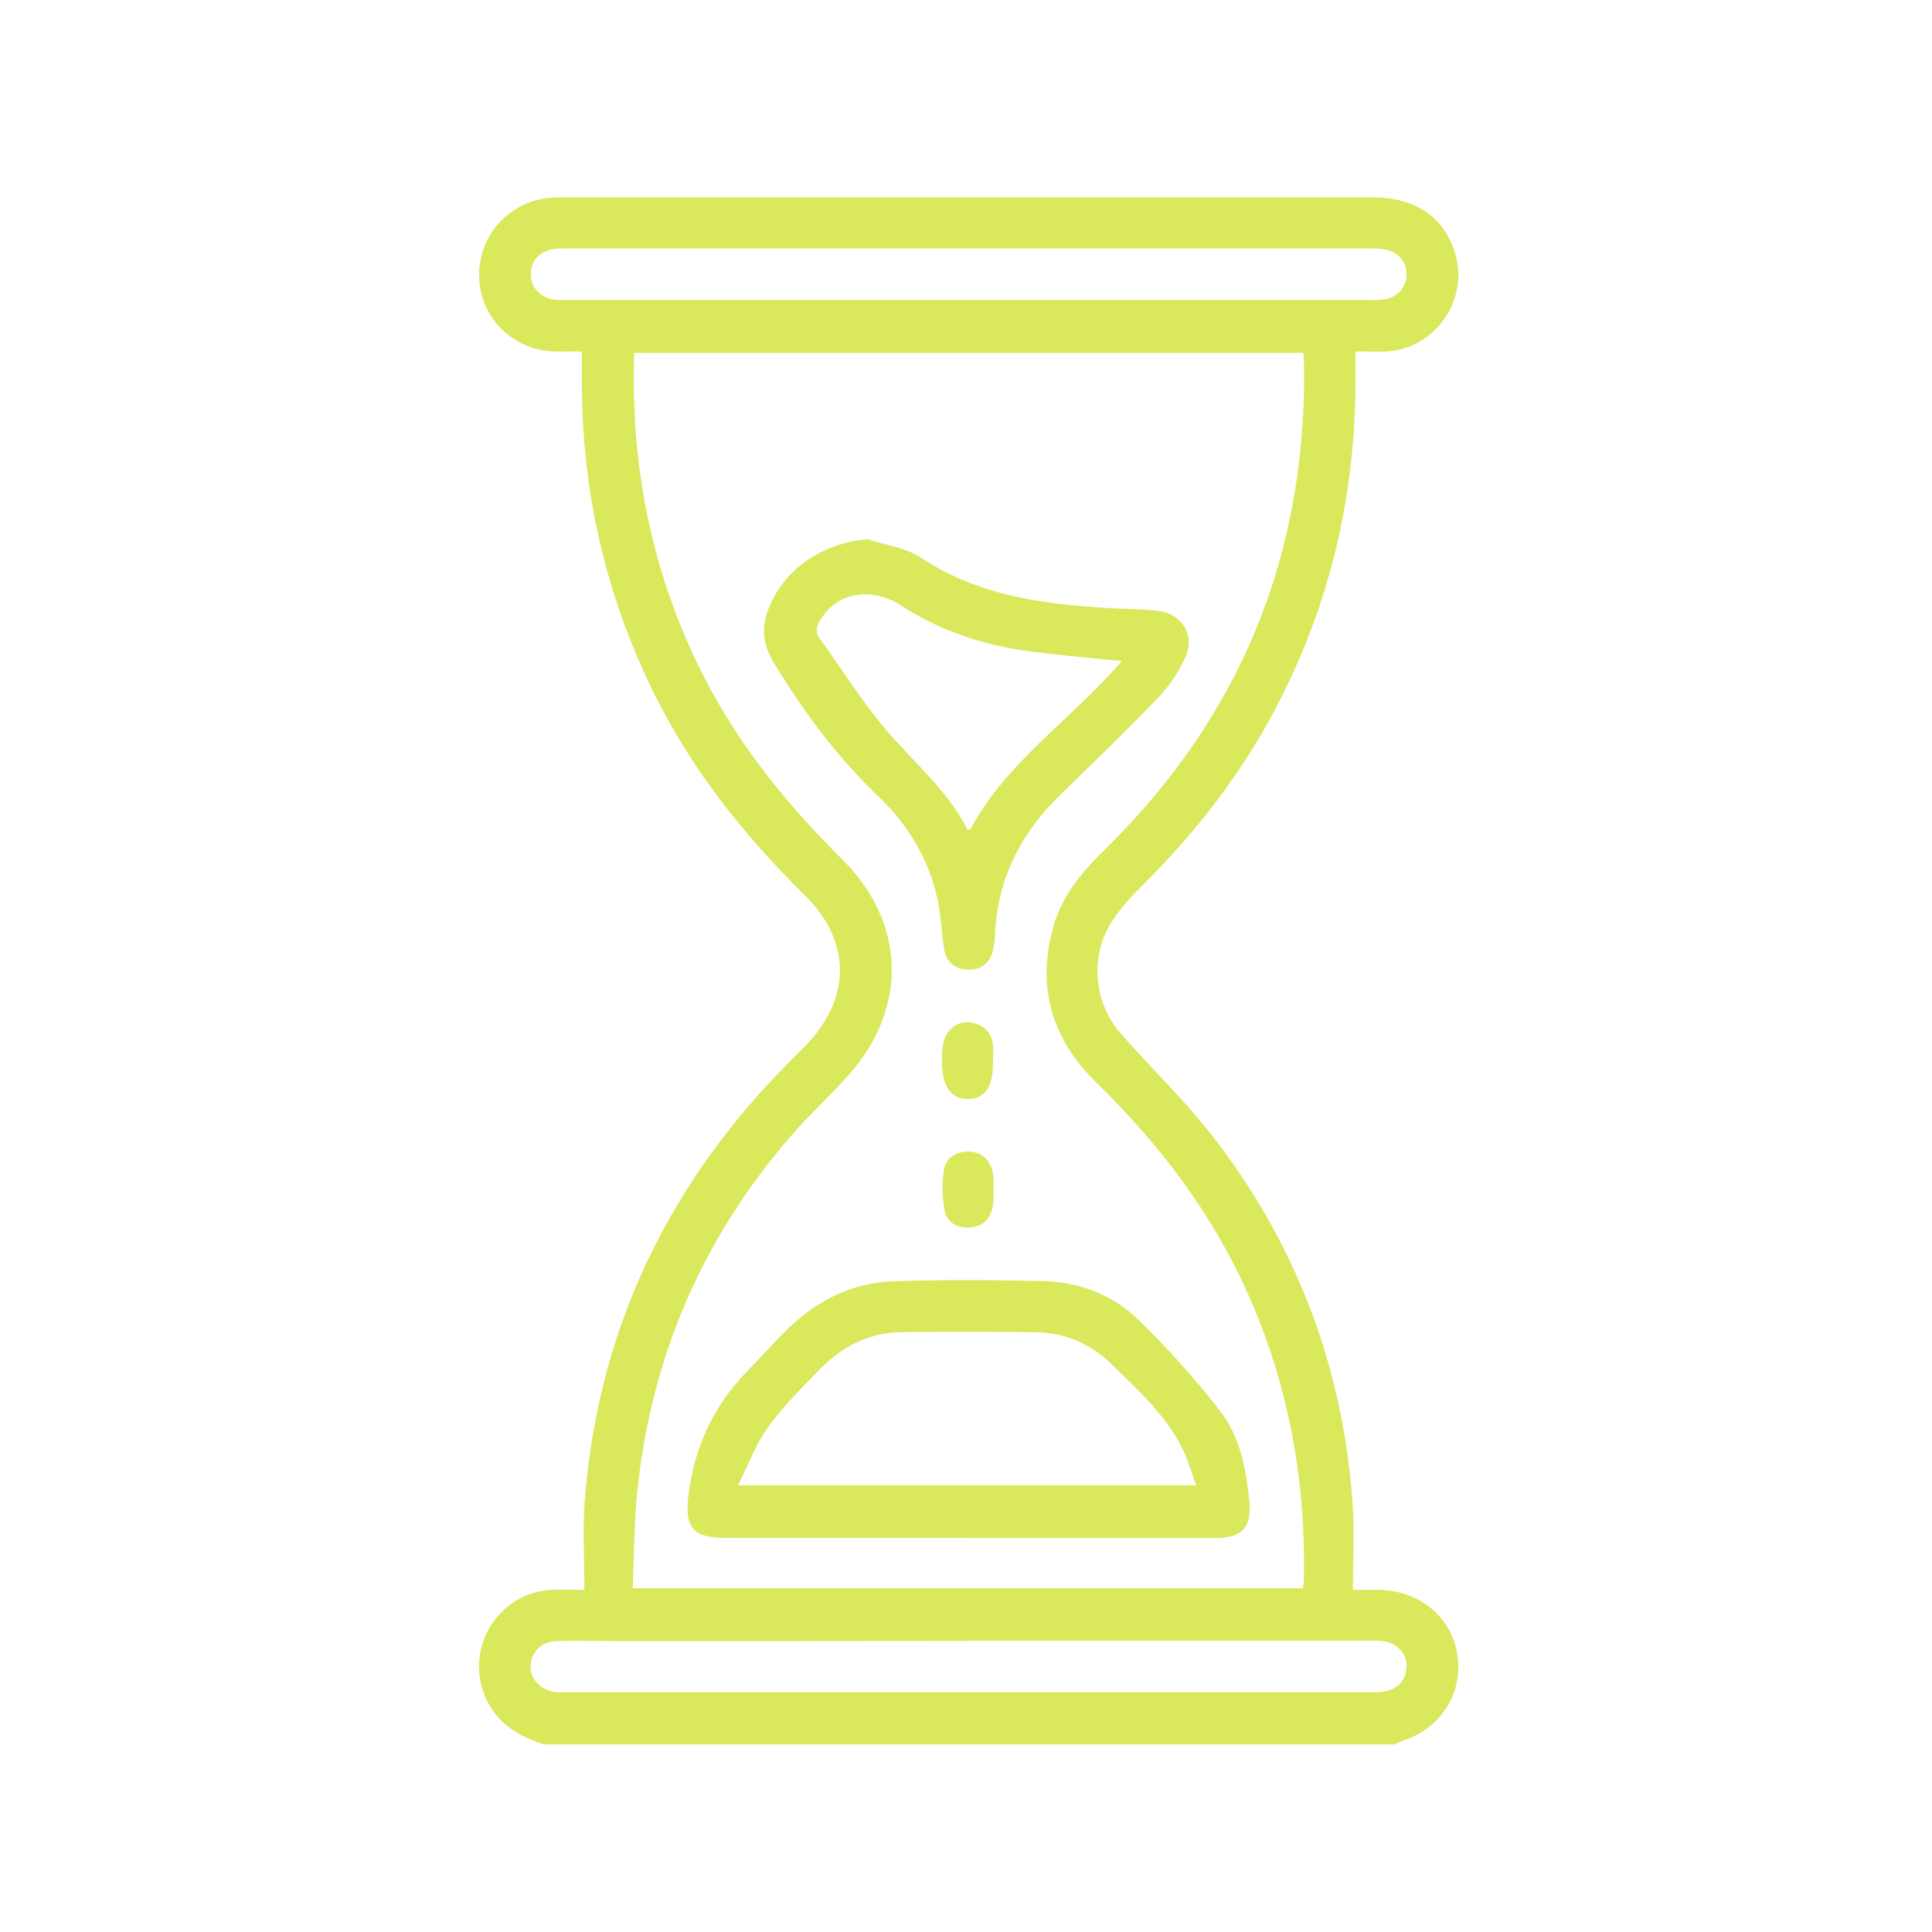
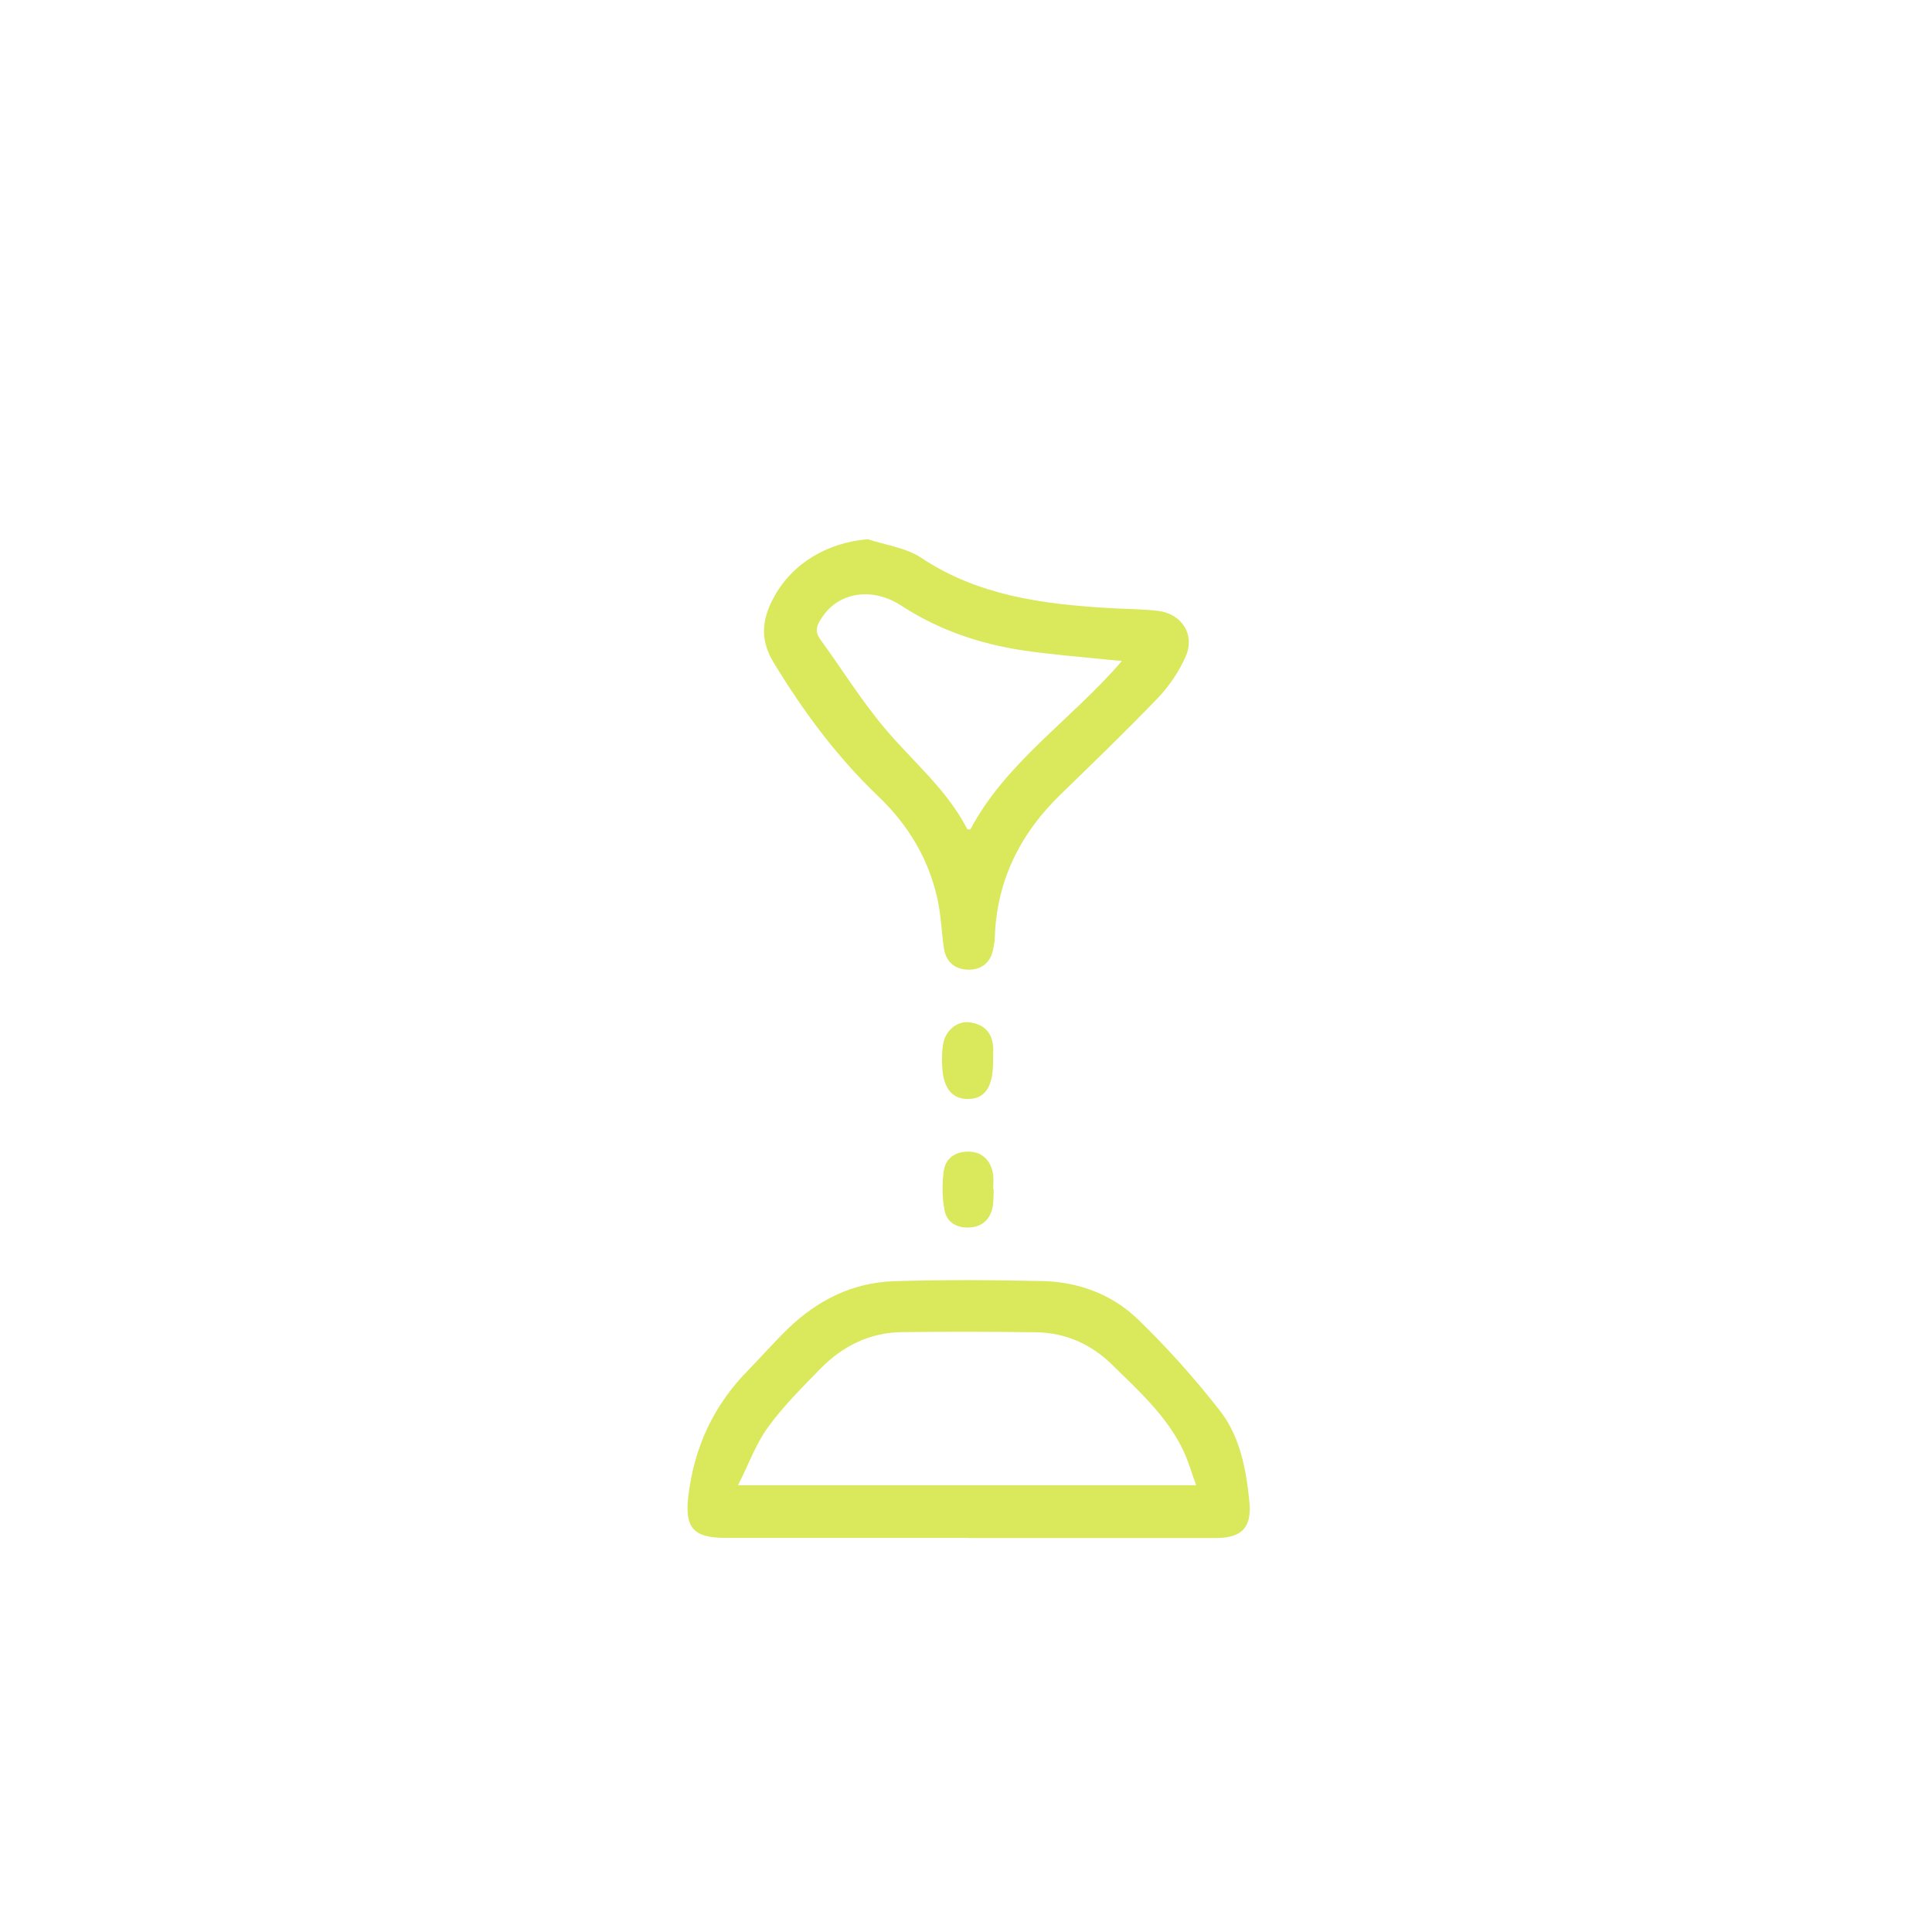
<svg xmlns="http://www.w3.org/2000/svg" id="Layer_1" viewBox="0 0 120 120">
  <defs>
    <style>.cls-1{fill:#dae85c;stroke-width:0px;}</style>
  </defs>
-   <path class="cls-1" d="m33.7,108.32c-1.43-.47-2.67-1.18-3.4-2.59-1.61-3.08.5-6.81,3.97-6.98.59-.03,1.17,0,2.03,0,0-1.9-.12-3.71.02-5.5.75-9.89,4.57-18.47,11.26-25.78.78-.85,1.61-1.67,2.42-2.49,2.87-2.91,2.91-6.5,0-9.36-3.75-3.69-6.99-7.75-9.34-12.48-3.07-6.18-4.55-12.74-4.52-19.63,0-.52,0-1.05,0-1.68-.64,0-1.2.02-1.75,0-2.56-.1-4.57-2.11-4.63-4.62-.06-2.54,1.79-4.65,4.33-4.92.31-.03.62-.03.94-.03,16.76,0,33.53,0,50.29,0,2.63,0,4.46,1.29,5.09,3.58.8,2.87-1.31,5.82-4.29,5.99-.59.03-1.18,0-1.93,0,0,.61,0,1.16,0,1.7.02,7.16-1.56,13.94-4.87,20.3-2.17,4.17-5.01,7.83-8.34,11.14-.77.76-1.53,1.59-2.07,2.52-1.21,2.09-.92,4.83.67,6.66,1.82,2.1,3.85,4.03,5.57,6.21,5.3,6.74,8.25,14.43,8.86,22.99.12,1.74.02,3.5.02,5.4.68,0,1.17,0,1.65,0,2.53.05,4.53,1.74,4.85,4.1.33,2.41-1.07,4.53-3.49,5.31-.15.05-.28.12-.42.19h-52.92Zm47.21-9.67c.03-.16.07-.28.07-.4.16-6.67-1.09-13.04-4.02-19.07-2.21-4.52-5.25-8.41-8.84-11.91-2.75-2.68-3.75-5.89-2.71-9.66.55-2.01,1.85-3.51,3.29-4.92,8.32-8.19,12.4-18.13,12.3-29.8,0-.33-.03-.65-.04-.97h-41.57c-.23,6.84,1.02,13.3,3.98,19.41,2.21,4.56,5.3,8.44,8.89,11.99,4.01,3.95,4.16,9.26.47,13.43-1.1,1.24-2.33,2.36-3.42,3.6-5.57,6.34-8.81,13.73-9.71,22.12-.22,2.03-.21,4.09-.3,6.18h41.64ZM60.16,18.63c8.26,0,16.51,0,24.77,0,.34,0,.69.02,1.03-.03.79-.1,1.4-.75,1.4-1.51,0-.82-.43-1.36-1.22-1.57-.33-.08-.68-.09-1.02-.09-16.64,0-33.27,0-49.91,0-.31,0-.63,0-.93.06-.83.19-1.31.72-1.31,1.59,0,.8.64,1.44,1.49,1.53.31.03.62.02.94.02,8.26,0,16.51,0,24.77,0Zm0,83.29h0c-7.29.01-14.57.01-21.86.01-1.25,0-2.5-.03-3.75,0-.92.03-1.56.69-1.59,1.53-.03.82.59,1.51,1.5,1.63.25.03.5.02.75.02,16.64,0,33.27,0,49.91,0,.31,0,.63,0,.93-.06.83-.19,1.31-.72,1.31-1.59,0-.8-.64-1.44-1.49-1.53-.31-.03-.62-.02-.94-.02-8.26,0-16.51,0-24.77,0Z" />
  <path class="cls-1" d="m60.16,95.52c-5.03,0-10.07,0-15.1,0-2.02,0-2.55-.64-2.3-2.65.37-2.99,1.56-5.57,3.67-7.72.85-.87,1.65-1.79,2.53-2.64,1.82-1.75,3.99-2.84,6.52-2.93,3.09-.1,6.19-.08,9.28-.01,2.22.05,4.3.82,5.89,2.35,1.84,1.77,3.55,3.69,5.12,5.7,1.25,1.6,1.63,3.63,1.83,5.64.16,1.6-.44,2.26-2.06,2.27-5.13,0-10.26,0-15.38,0Zm14.14-3.26c-.29-.79-.49-1.51-.81-2.18-1.02-2.13-2.76-3.69-4.41-5.31-1.29-1.27-2.88-1.99-4.71-2.02-2.78-.04-5.56-.04-8.34-.01-2.01.02-3.7.87-5.08,2.28-1.13,1.16-2.3,2.32-3.25,3.63-.75,1.03-1.19,2.28-1.86,3.6h28.45Z" />
  <path class="cls-1" d="m53.9,33.49c1.11.37,2.37.53,3.31,1.15,3.51,2.34,7.47,2.87,11.52,3.12,1.06.07,2.13.06,3.18.18,1.49.17,2.34,1.48,1.73,2.85-.41.92-1.01,1.81-1.7,2.54-1.97,2.05-4.02,4.03-6.06,6.01-2.51,2.43-3.97,5.34-4.09,8.87,0,.25-.06.5-.1.74-.16.83-.71,1.27-1.5,1.28-.84,0-1.43-.45-1.56-1.32-.15-1.02-.18-2.06-.4-3.06-.55-2.51-1.83-4.63-3.69-6.4-2.57-2.46-4.66-5.28-6.5-8.32-.88-1.45-.69-2.72.03-4.04,1.16-2.13,3.34-3.39,5.83-3.6Zm15.76,7.56c-.46-.04-.73-.06-1-.09-1.7-.18-3.42-.31-5.11-.56-2.71-.41-5.25-1.27-7.58-2.79-1.77-1.15-3.82-.84-4.85.65-.3.43-.6.87-.18,1.44,1.34,1.84,2.54,3.78,4,5.52,1.74,2.07,3.87,3.81,5.14,6.28.01.03.11.01.19.02,2.23-4.2,6.26-6.8,9.4-10.45Z" />
  <path class="cls-1" d="m61.68,65.89c.02,1.61-.5,2.38-1.58,2.37-1.07-.01-1.6-.8-1.59-2.4,0-.37.01-.75.09-1.11.18-.8.89-1.35,1.63-1.25.83.11,1.37.58,1.45,1.46.03.31,0,.62,0,.93Z" />
  <path class="cls-1" d="m61.72,73.87c-.02.37,0,.76-.07,1.12-.16.76-.64,1.2-1.42,1.25-.78.05-1.41-.3-1.56-1.05-.15-.78-.16-1.61-.06-2.4.1-.85.72-1.28,1.59-1.26.83.02,1.4.6,1.49,1.5.03.28,0,.56,0,.84h.03Z" />
</svg>